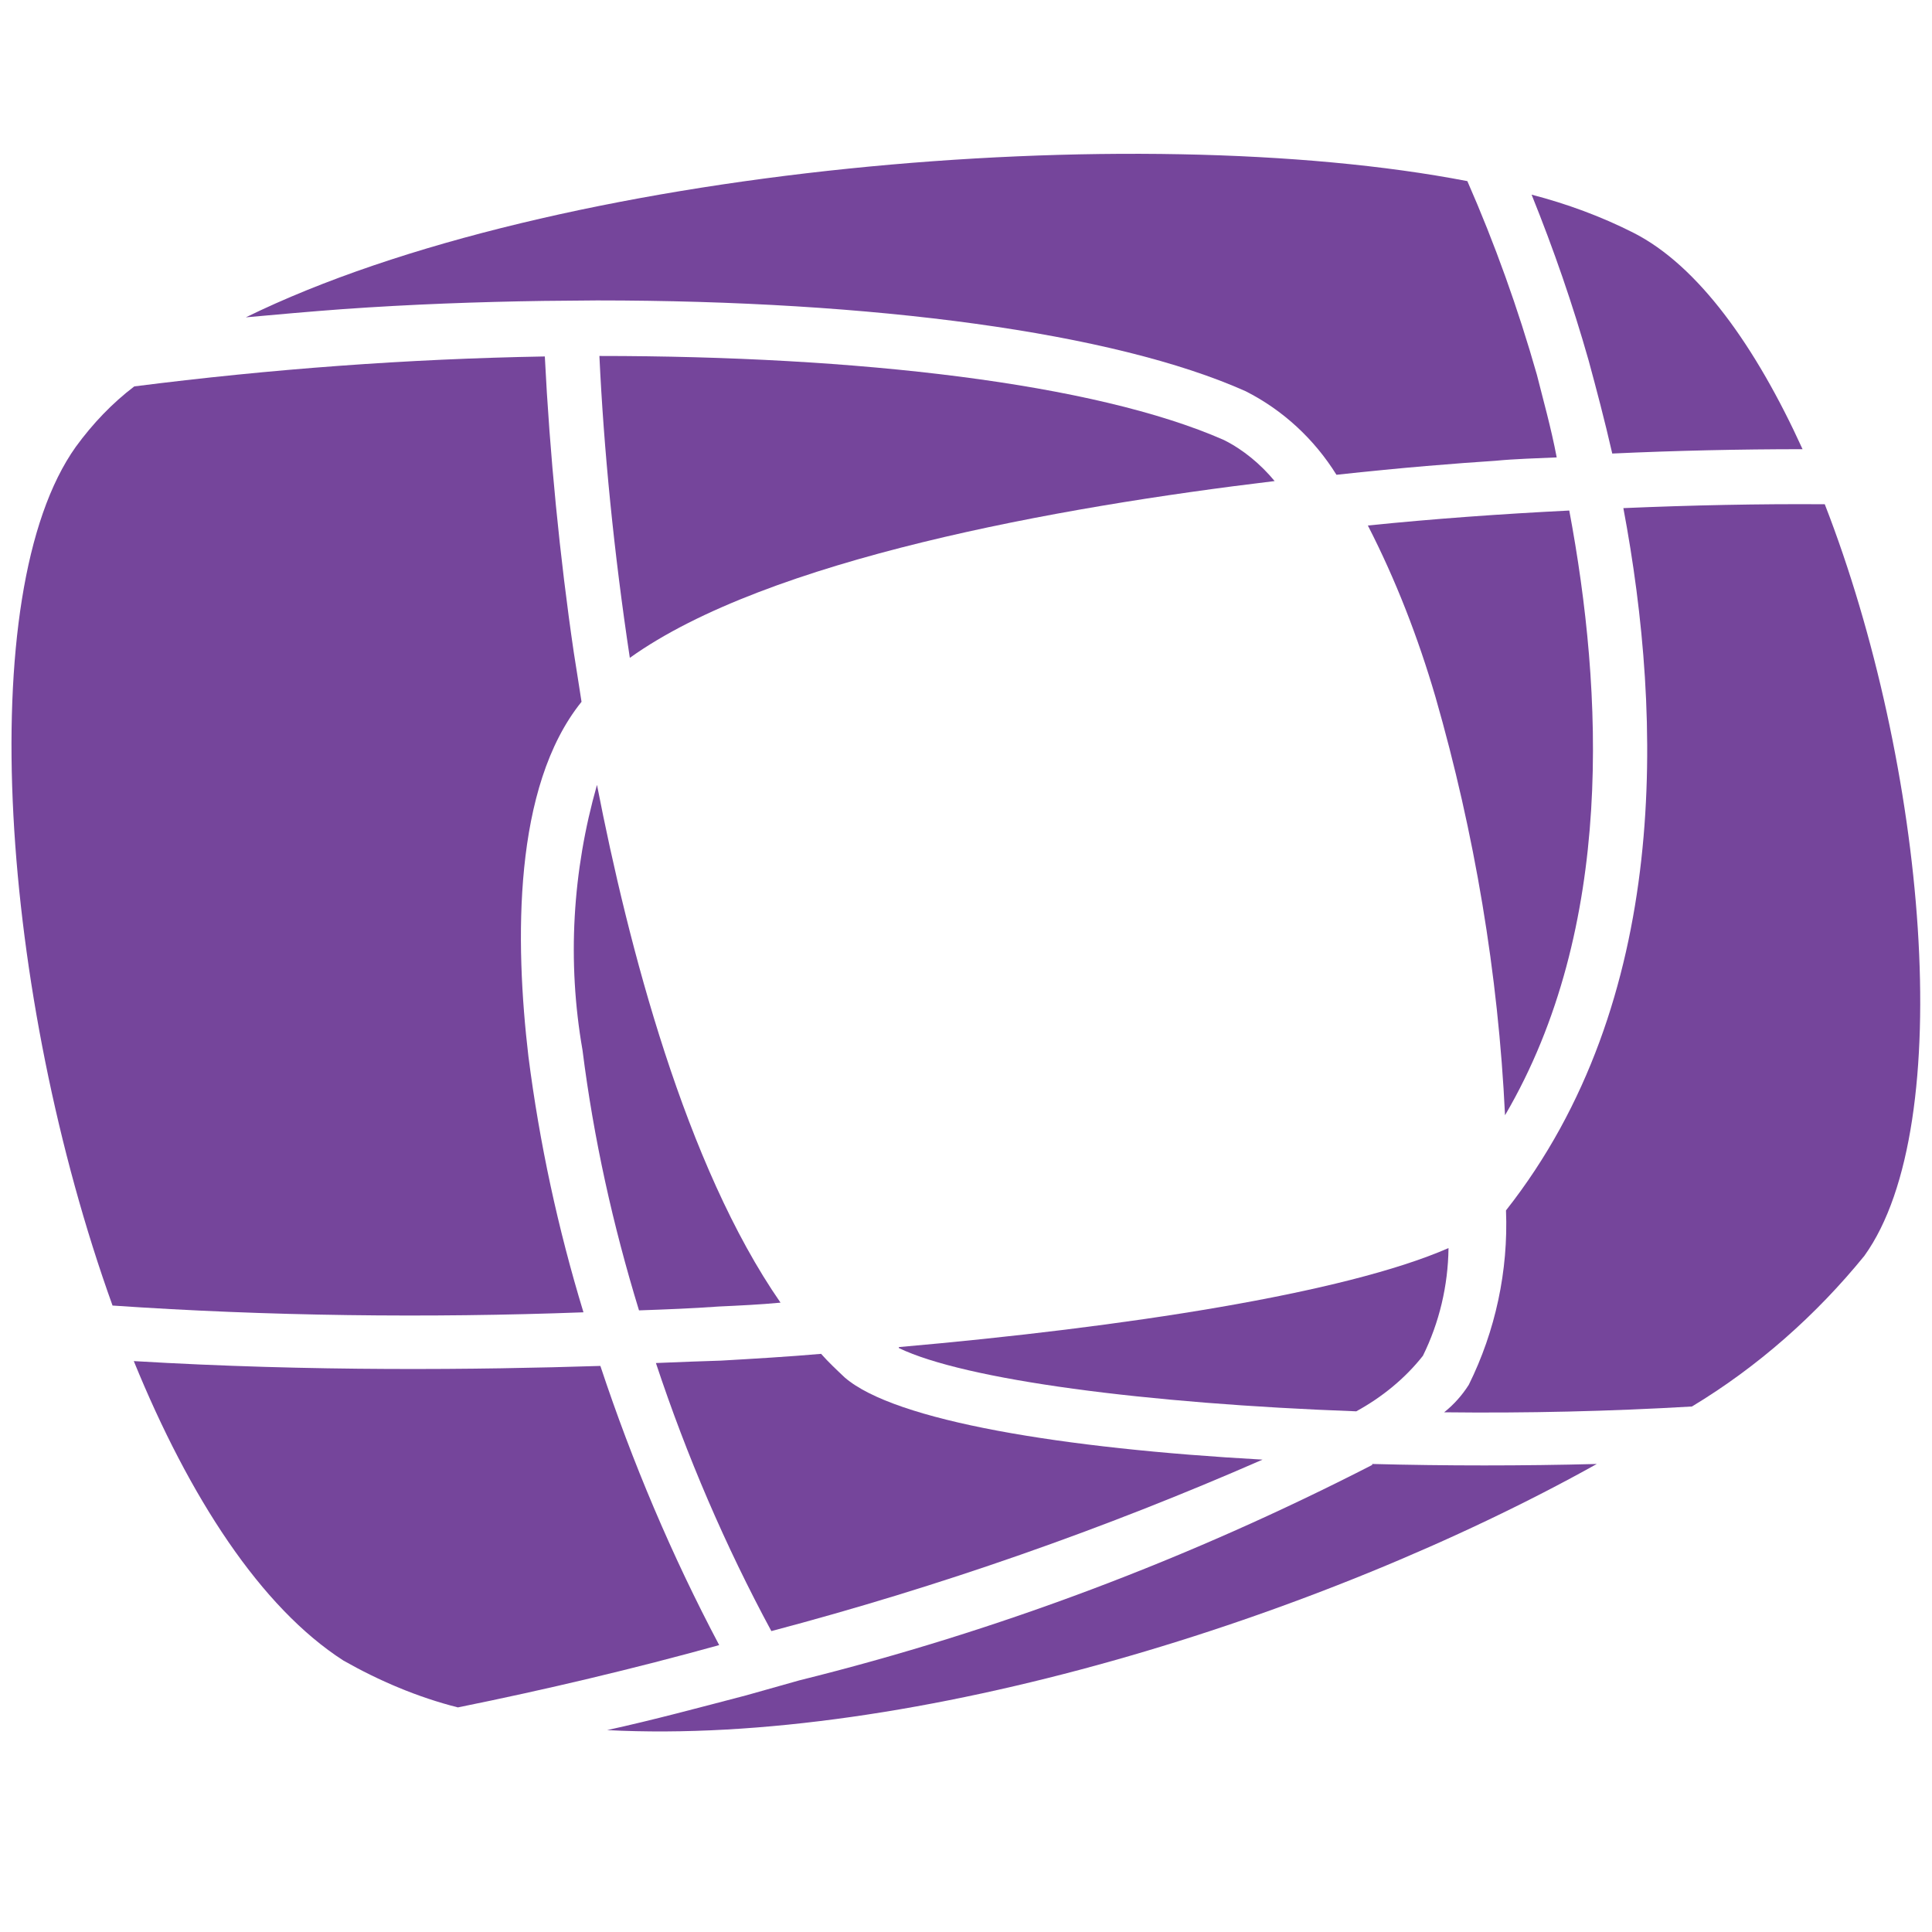
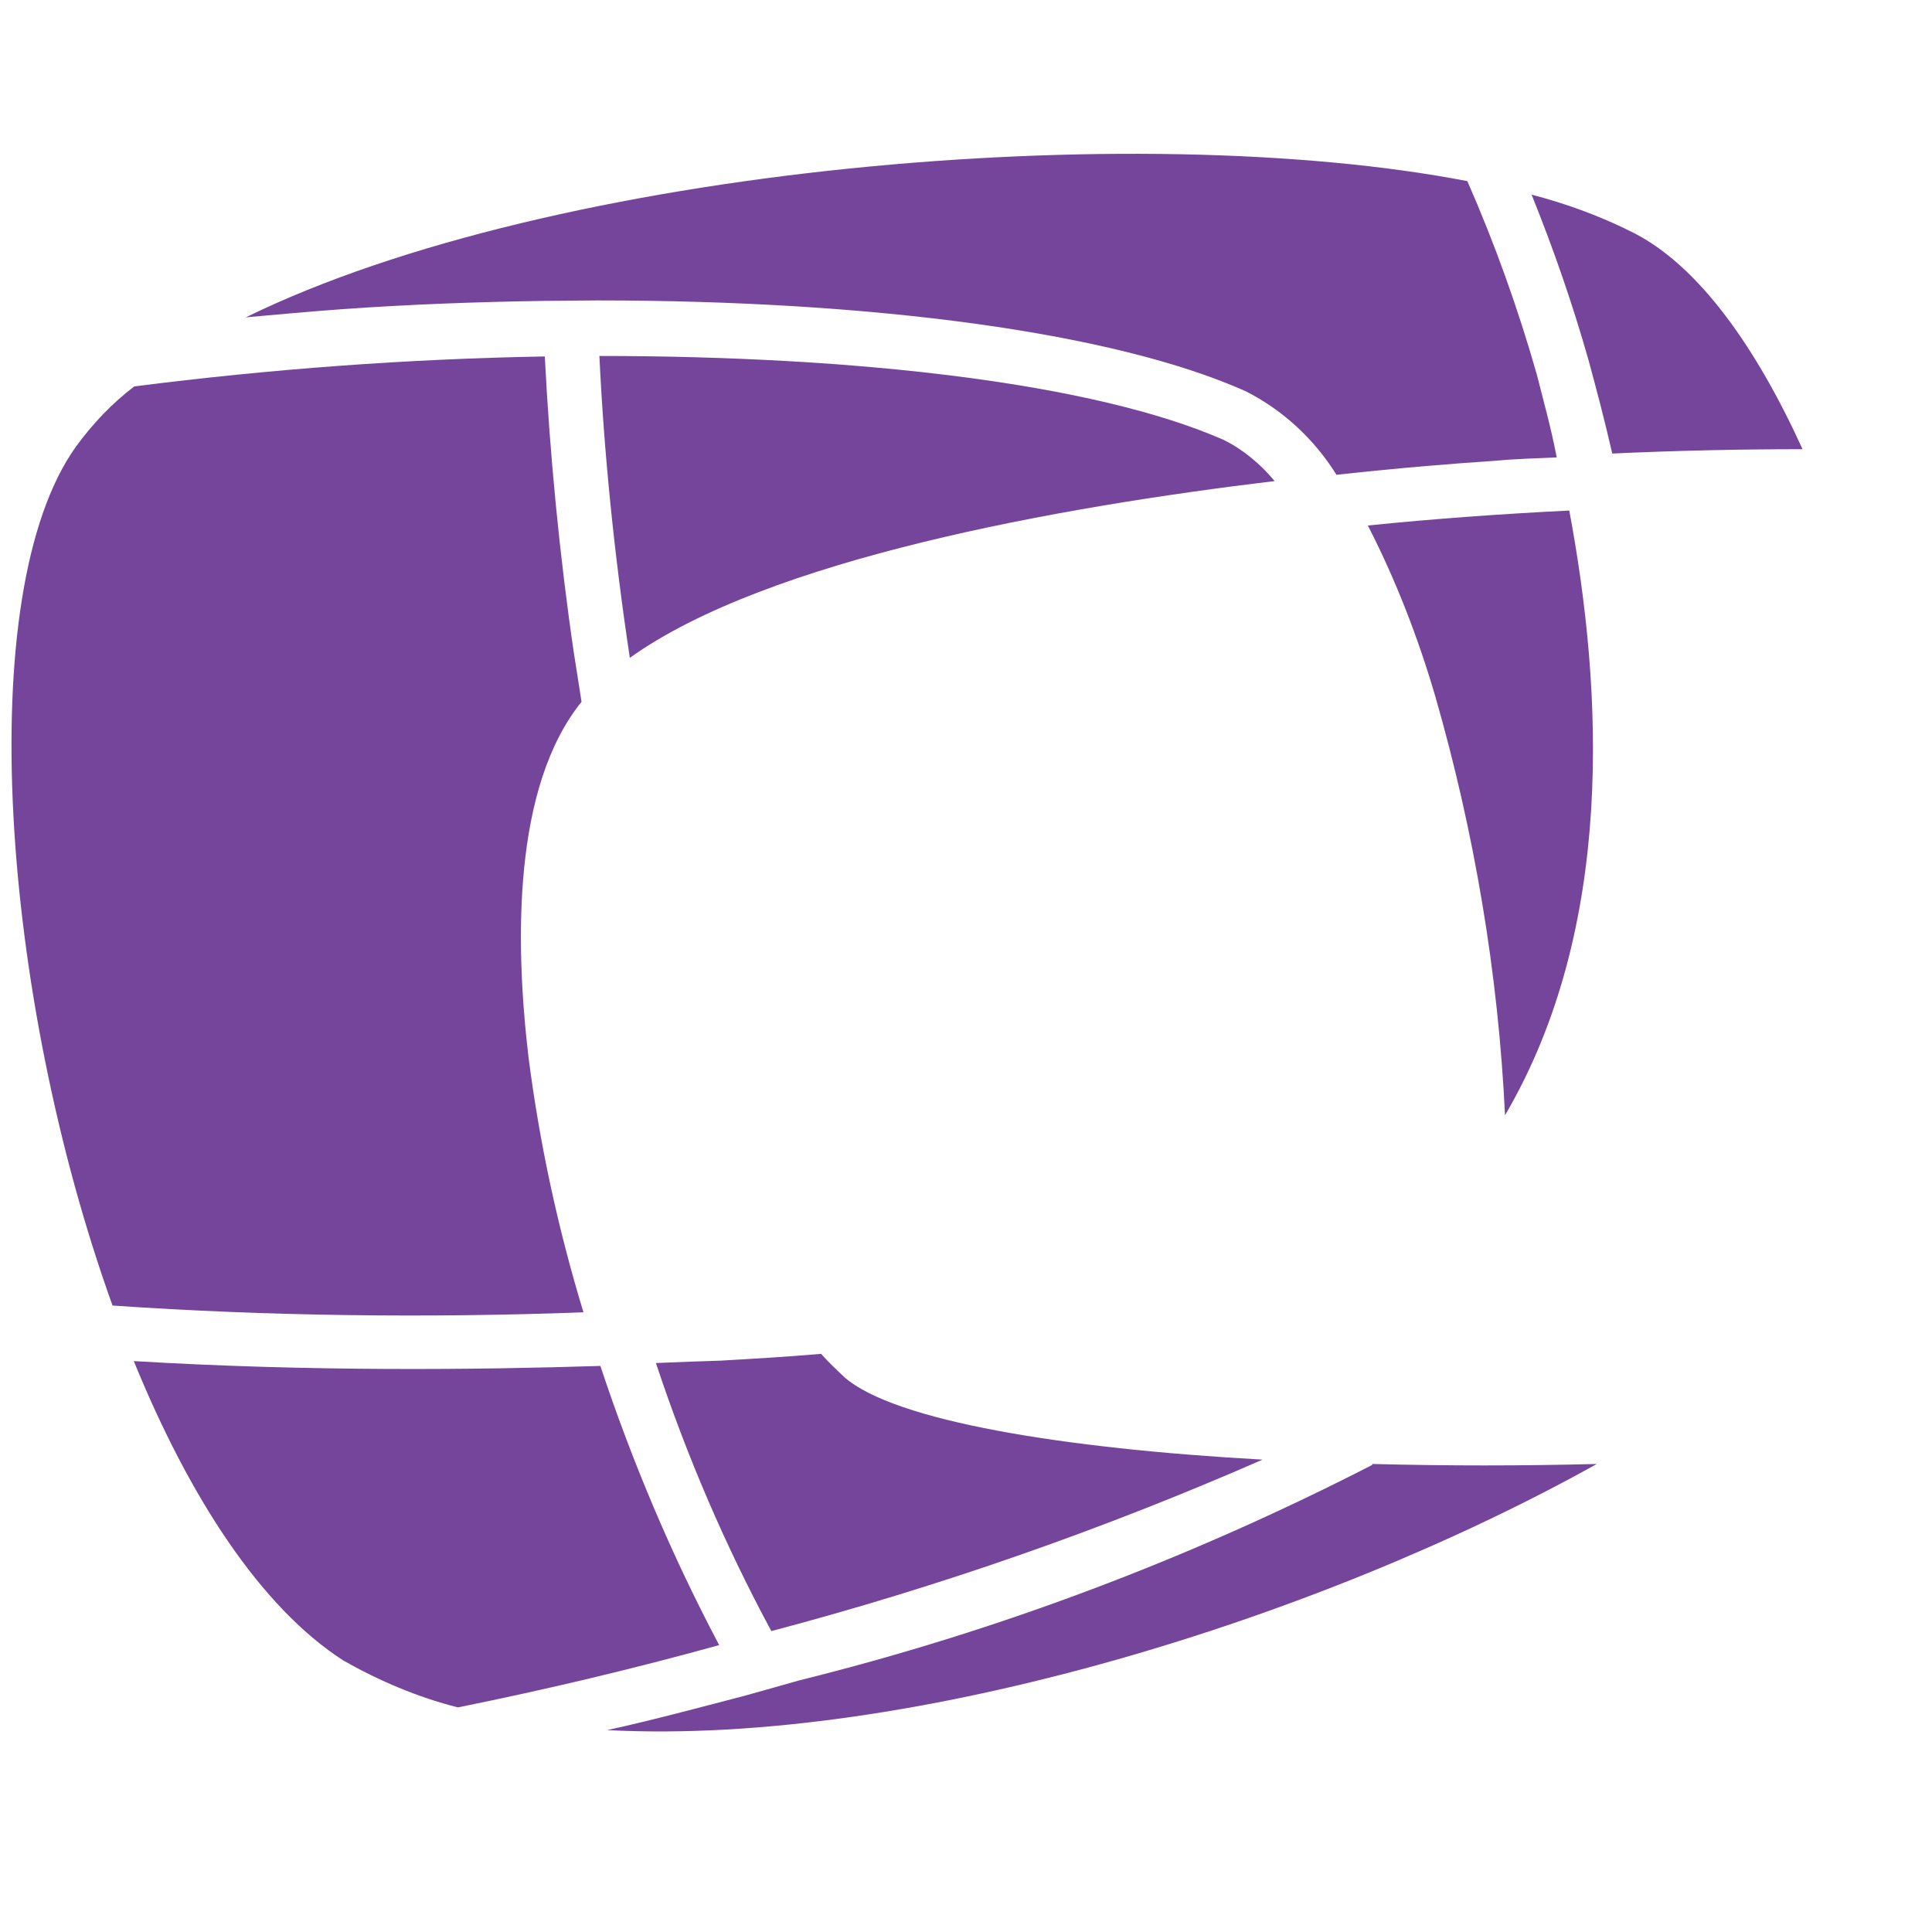
<svg xmlns="http://www.w3.org/2000/svg" version="1.1" id="Layer_1" x="0px" y="0px" width="4px" height="4px" viewBox="0 0 4 4" enable-background="new 0 0 4 4" xml:space="preserve">
  <path fill="#75459B" d="M1.208,2.717c-0.053-0.174-0.091-0.35-0.114-0.53C1.066,1.949,1.062,1.629,1.204,1.453  C1.198,1.416,1.193,1.381,1.188,1.351c-0.029-0.197-0.05-0.412-0.06-0.613c-0.284,0.005-0.567,0.026-0.85,0.062  C0.232,0.835,0.192,0.877,0.157,0.925c-0.216,0.303-0.154,1.139,0.076,1.778C0.554,2.725,0.886,2.729,1.208,2.717" />
  <path fill="#75459B" d="M1.243,2.828C0.99,2.836,0.645,2.84,0.277,2.818C0.392,3.1,0.54,3.328,0.711,3.438  C0.785,3.48,0.865,3.514,0.948,3.535c0.183-0.037,0.364-0.08,0.541-0.129C1.391,3.221,1.309,3.027,1.243,2.828" />
-   <path fill="#75459B" d="M1.861,2.791c0.137,0.066,0.511,0.115,0.947,0.131c0.053-0.029,0.101-0.068,0.138-0.115  C2.98,2.738,2.998,2.662,2.999,2.584C2.784,2.678,2.328,2.748,1.861,2.789" />
  <path fill="#75459B" d="M3.338,0.939c0.13-0.006,0.263-0.009,0.394-0.009c-0.097-0.213-0.216-0.38-0.35-0.448  c-0.067-0.034-0.138-0.06-0.211-0.079C3.217,0.517,3.256,0.63,3.289,0.746C3.305,0.805,3.322,0.869,3.338,0.939" />
-   <path fill="#75459B" d="M3.361,1.052c0.082,0.436,0.098,1.021-0.243,1.454c0.005,0.125-0.022,0.25-0.077,0.361  C3.027,2.889,3.01,2.908,2.99,2.924c0.17,0.002,0.343-0.002,0.513-0.012C3.639,2.83,3.76,2.723,3.86,2.6  c0.195-0.271,0.127-1.019-0.082-1.556C3.643,1.043,3.501,1.046,3.361,1.052" />
-   <path fill="#75459B" d="M1.616,2.697c-0.197-0.284-0.315-0.738-0.38-1.072c-0.051,0.179-0.062,0.366-0.03,0.549  c0.023,0.183,0.063,0.363,0.117,0.539c0.056-0.002,0.11-0.004,0.165-0.008C1.531,2.703,1.574,2.701,1.616,2.697" />
  <path fill="#75459B" d="M2.639,0.996C2.61,0.961,2.574,0.931,2.534,0.911c-0.268-0.118-0.76-0.174-1.293-0.174  c0.009,0.193,0.03,0.407,0.063,0.625C1.589,1.158,2.189,1.05,2.639,0.996" />
  <path fill="#75459B" d="M1.7,2.803c-0.069,0.006-0.138,0.01-0.207,0.014C1.455,2.818,1.409,2.82,1.358,2.822  c0.064,0.193,0.144,0.379,0.239,0.555c0.348-0.092,0.688-0.211,1.017-0.355c-0.414-0.023-0.761-0.08-0.865-0.17  C1.732,2.836,1.715,2.82,1.7,2.803" />
  <path fill="#75459B" d="M2.841,3.033C2.463,3.227,2.066,3.377,1.655,3.479L1.545,3.51C1.449,3.535,1.353,3.561,1.257,3.582  C1.888,3.615,2.734,3.35,3.306,3.031c-0.154,0.004-0.312,0.004-0.465,0" />
  <path fill="#75459B" d="M3.116,2.309C3.344,1.92,3.319,1.43,3.249,1.057c-0.14,0.007-0.28,0.017-0.417,0.031  C2.89,1.201,2.936,1.32,2.972,1.443C3.053,1.725,3.102,2.016,3.116,2.309" />
  <path fill="#75459B" d="M1.125,0.623l0.111-0.001c0.571,0,1.07,0.066,1.343,0.188c0.077,0.039,0.142,0.099,0.188,0.173  c0.136-0.015,0.252-0.024,0.329-0.029c0.041-0.004,0.084-0.005,0.127-0.007C3.211,0.884,3.195,0.828,3.182,0.776  C3.143,0.639,3.095,0.505,3.038,0.375c-0.684-0.132-1.89-0.031-2.529,0.282C0.575,0.651,0.642,0.645,0.71,0.64  C0.851,0.63,0.99,0.625,1.125,0.623" />
</svg>